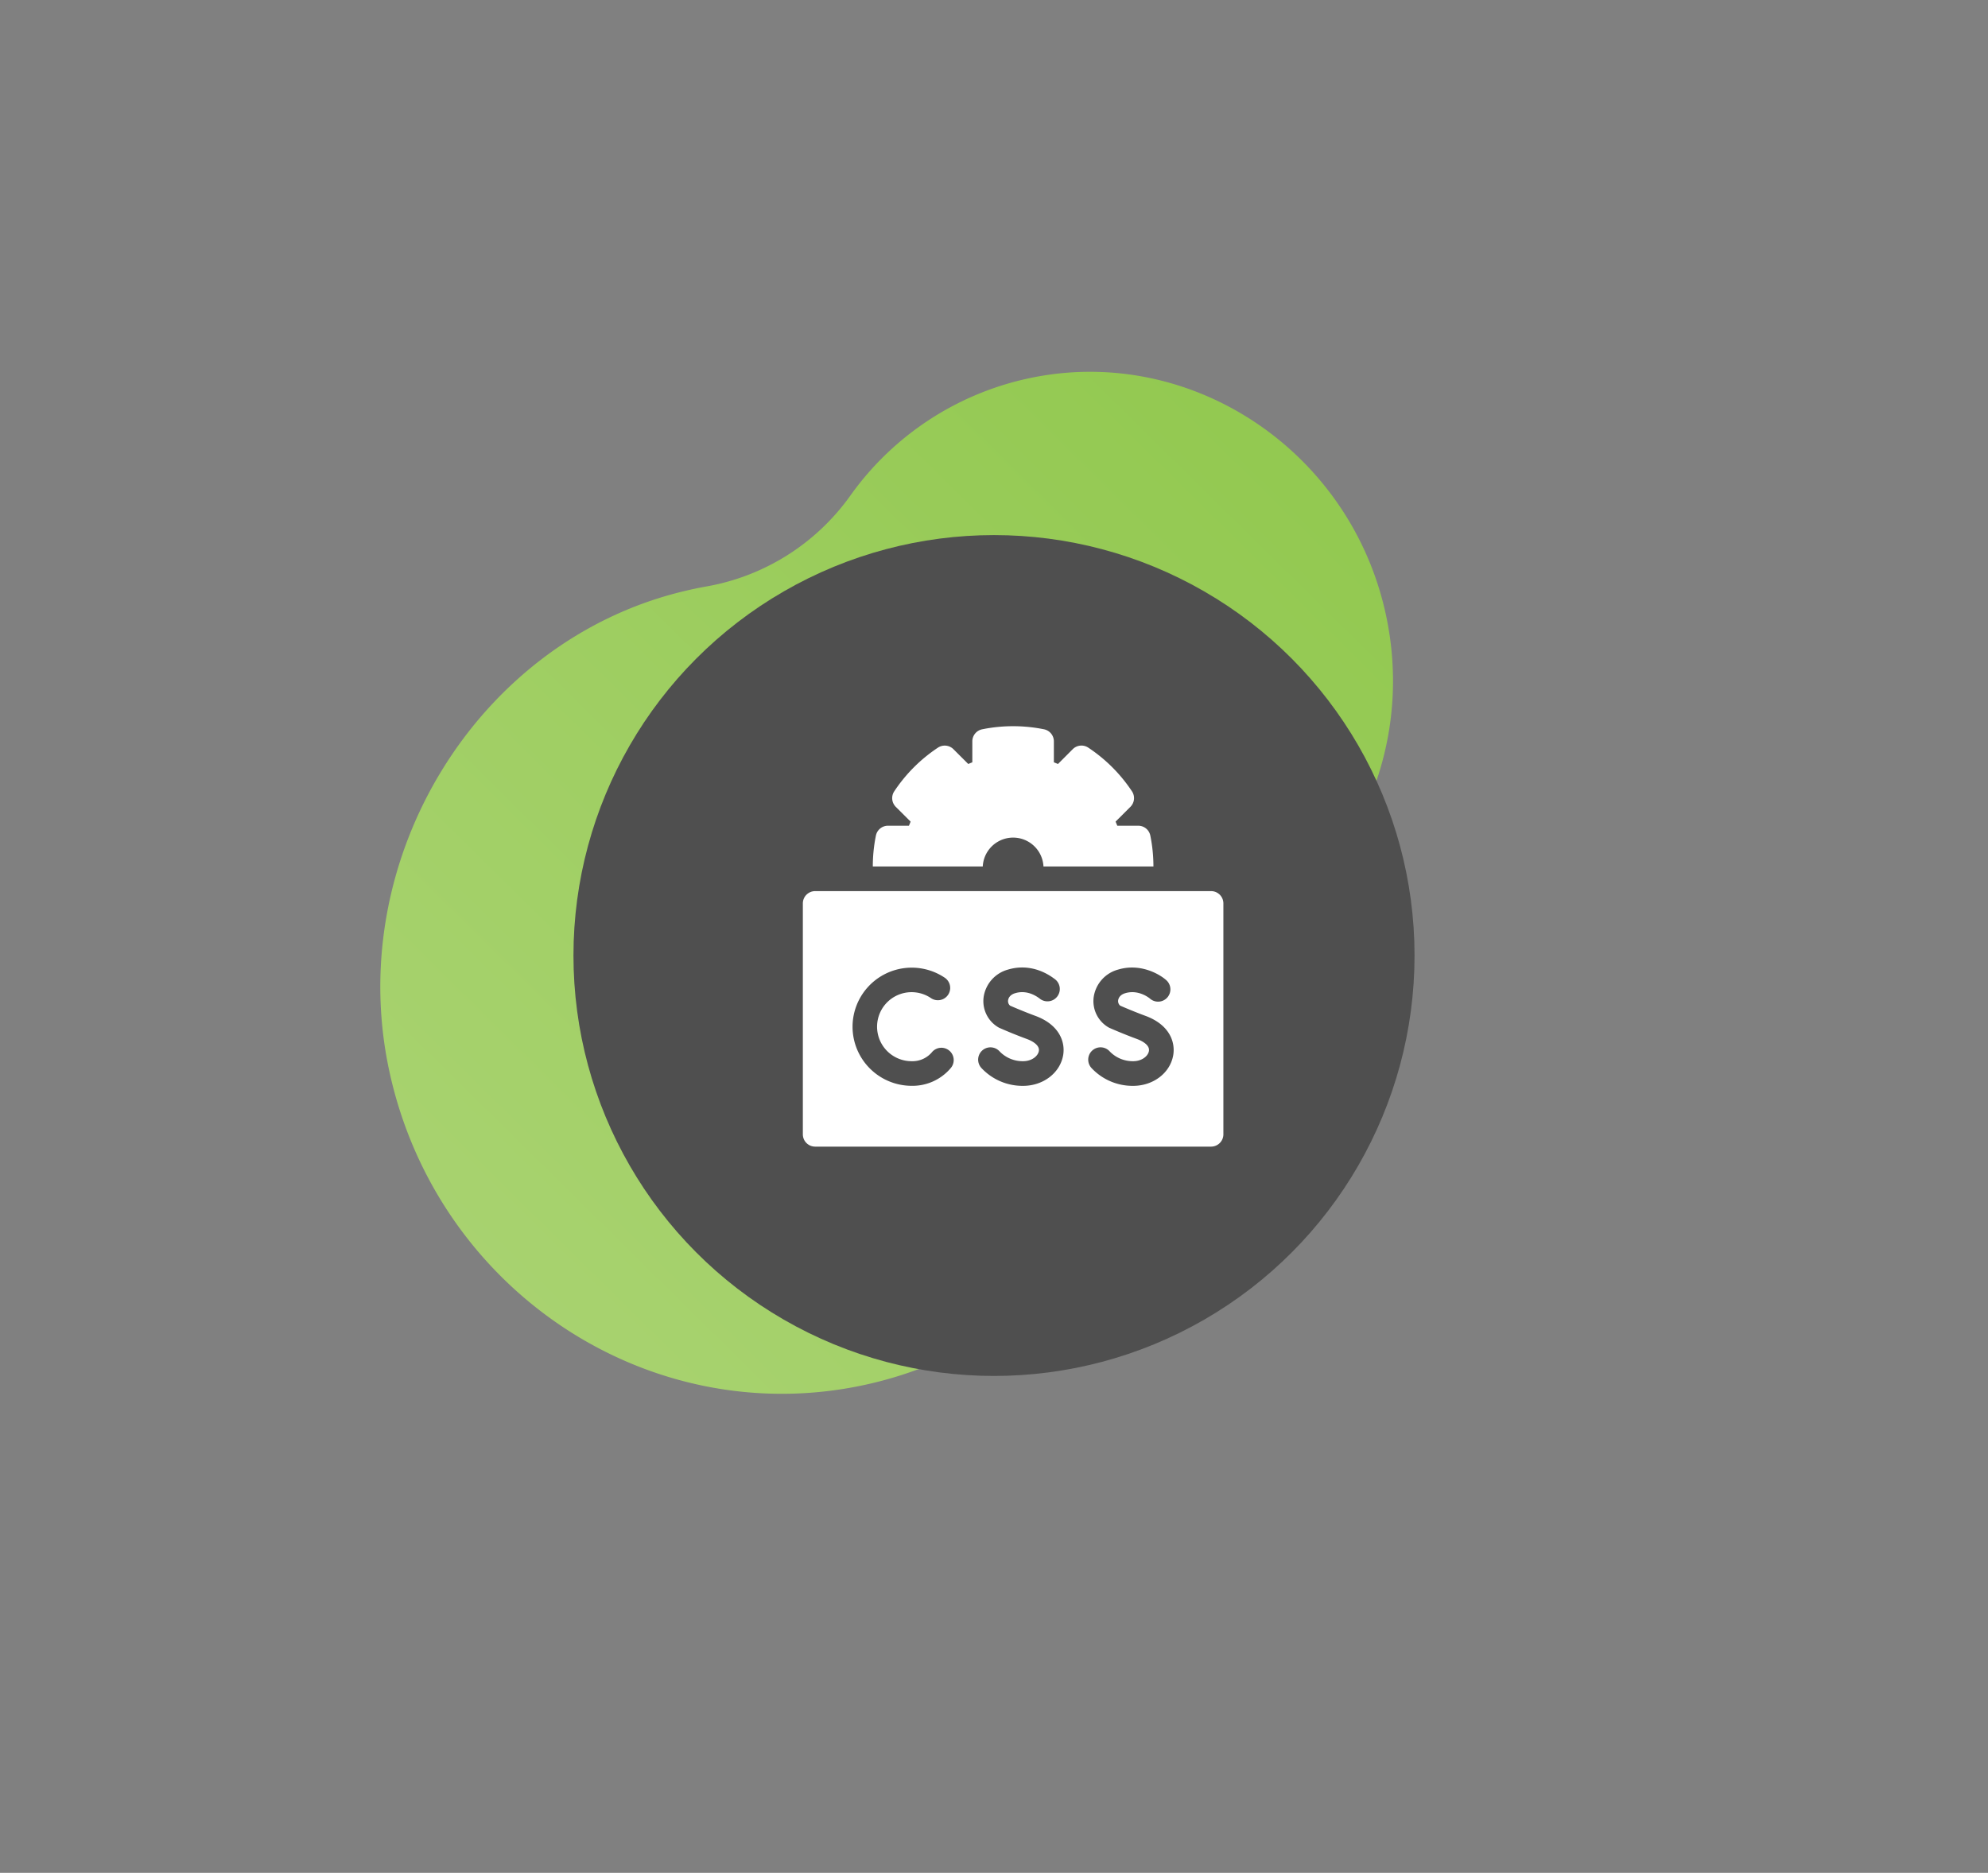
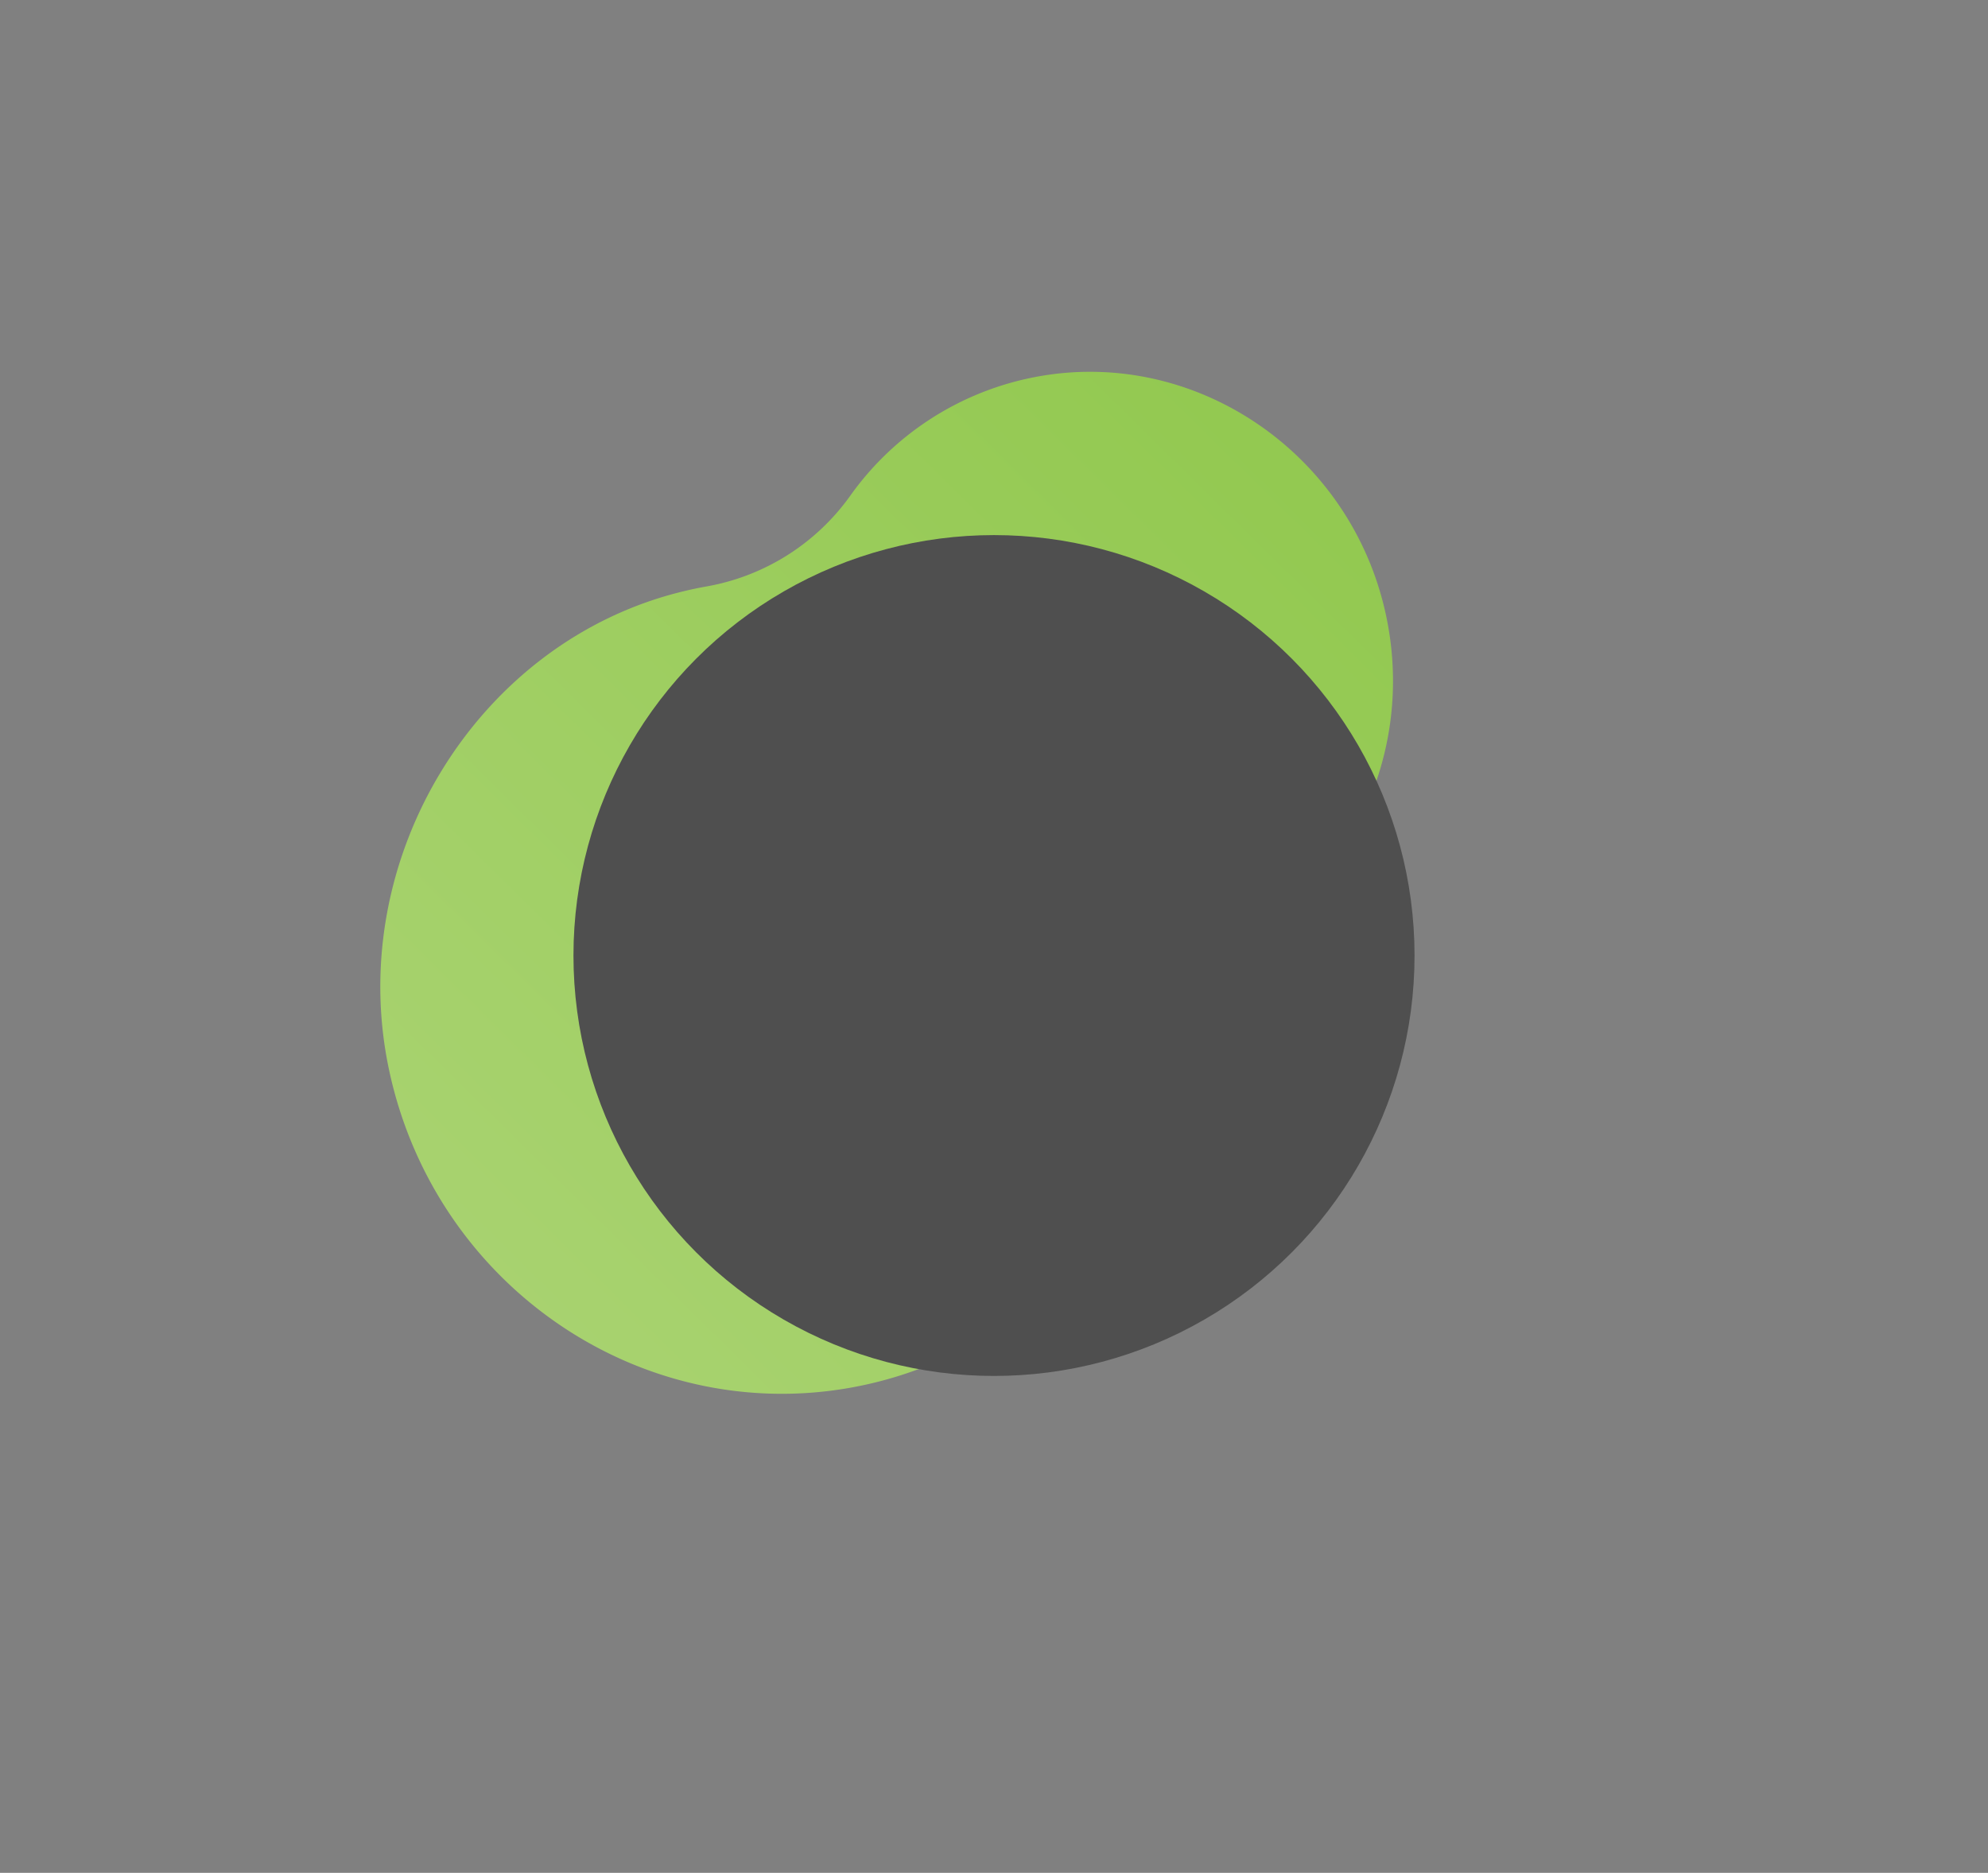
<svg xmlns="http://www.w3.org/2000/svg" width="52" height="49" fill="none" viewBox="0 0 52 49">
  <rect x="0" y="0" width="52" height="49" fill="#808080" stroke="none" />
  <path fill="url(#a)" d="M33.04 24.374c2.564-1.779 3.933-5.04 3.2-8.34-.934-4.21-5.007-6.959-9.151-6.172a7.712 7.712 0 0 0-4.863 3.128 5.87 5.87 0 0 1-3.759 2.356c-.2.036-.4.078-.6.127-5.392 1.303-8.882 7.011-7.683 12.555 1.243 5.745 6.804 9.42 12.425 8.208 4.12-.89 7.129-4.157 7.955-8.102a6.075 6.075 0 0 1 2.477-3.76z" />
  <circle cx="26" cy="25" r="11" fill="#4F4F4F" />
-   <path fill="#fff" d="M31.678 23.315H21.322a.322.322 0 0 0-.322.322v6.04c0 .179.144.323.322.323h10.356a.322.322 0 0 0 .322-.322v-6.041a.322.322 0 0 0-.322-.322zm-6.813 4.634a1.308 1.308 0 0 1-1.018.46 1.548 1.548 0 0 1-1.547-1.546 1.548 1.548 0 0 1 2.412-1.282.322.322 0 0 1-.36.534.903.903 0 1 0-.504 1.65.666.666 0 0 0 .524-.23.322.322 0 1 1 .493.414zm2.943-.336c-.083.462-.523.797-1.047.797a1.47 1.47 0 0 1-1.092-.469.322.322 0 0 1 .477-.433.836.836 0 0 0 .615.257c.228 0 .389-.134.412-.265.031-.175-.23-.285-.31-.315a12.37 12.37 0 0 1-.733-.297.795.795 0 0 1-.4-.81.878.878 0 0 1 .636-.71c.42-.126.86-.034 1.239.26l.006.005a.323.323 0 0 1-.387.515l-.015-.011c-.212-.165-.439-.217-.657-.151-.148.044-.177.143-.183.183a.155.155 0 0 0 .052.143c.088.038.366.158.664.268.627.232.785.686.723 1.034zm2.879 0c-.082.462-.523.797-1.047.797a1.47 1.47 0 0 1-1.092-.469.322.322 0 1 1 .478-.433.836.836 0 0 0 .614.257c.229 0 .39-.134.412-.265.032-.175-.23-.285-.31-.315-.38-.14-.718-.29-.733-.297a.794.794 0 0 1-.4-.81.877.877 0 0 1 .637-.71c.62-.186 1.145.16 1.28.296a.322.322 0 0 1-.45.46c-.023-.018-.301-.242-.644-.138-.148.044-.178.143-.184.183a.154.154 0 0 0 .053.143c.088.038.366.158.664.268.627.232.784.686.722 1.034zm-4.981-4.943a.795.795 0 0 1 1.588 0h2.876a4.06 4.06 0 0 0-.081-.808.322.322 0 0 0-.316-.258h-.548a2.912 2.912 0 0 0-.045-.107l.388-.387a.322.322 0 0 0 .041-.406 4.069 4.069 0 0 0-1.143-1.143.322.322 0 0 0-.406.04l-.387.388a3.098 3.098 0 0 0-.107-.044v-.548a.322.322 0 0 0-.258-.316 4.08 4.08 0 0 0-1.616 0 .322.322 0 0 0-.259.316v.548a2.912 2.912 0 0 0-.106.044l-.388-.387a.322.322 0 0 0-.405-.041 4.06 4.06 0 0 0-1.143 1.143.322.322 0 0 0 .04.406l.388.387-.044.107h-.548a.322.322 0 0 0-.316.258 4.054 4.054 0 0 0-.081.808h2.876z" />
  <defs>
    <linearGradient id="a" x1="35.302" x2="11.441" y1="10.074" y2="34.272" gradientUnits="userSpaceOnUse">
      <stop stop-color="#91C84E" />
      <stop offset="1" stop-color="#A9D371" />
    </linearGradient>
  </defs>
</svg>